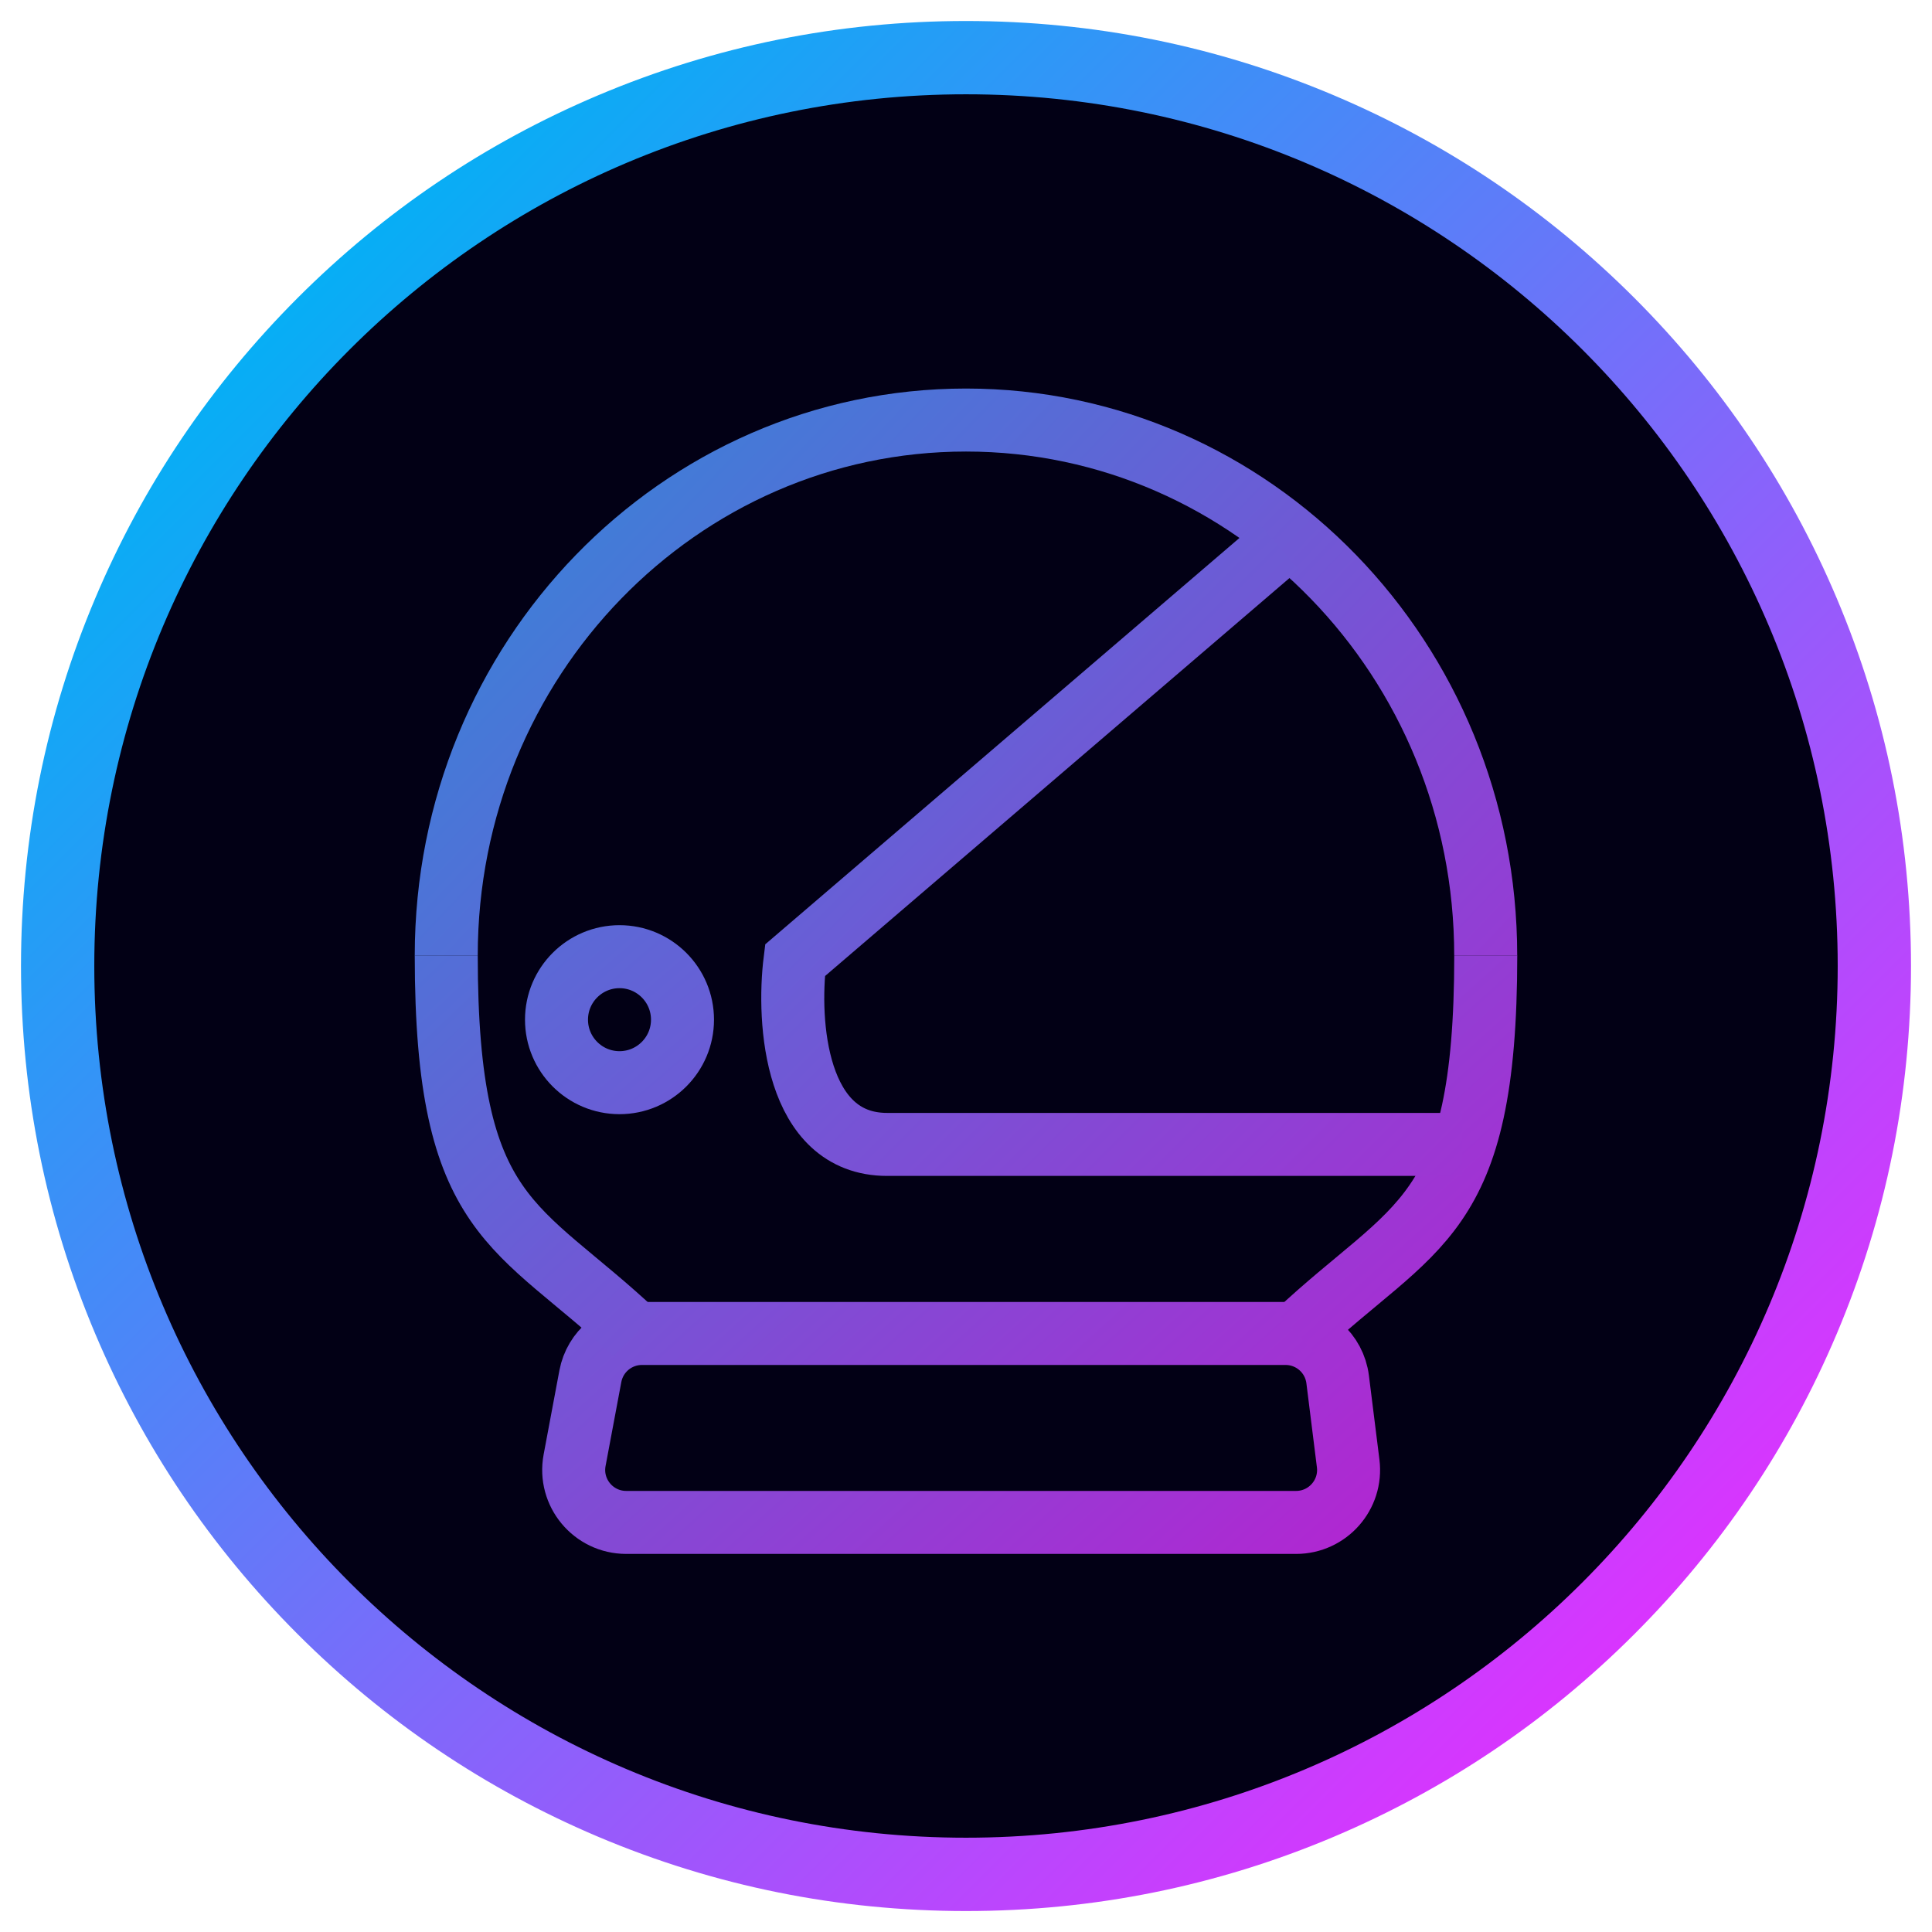
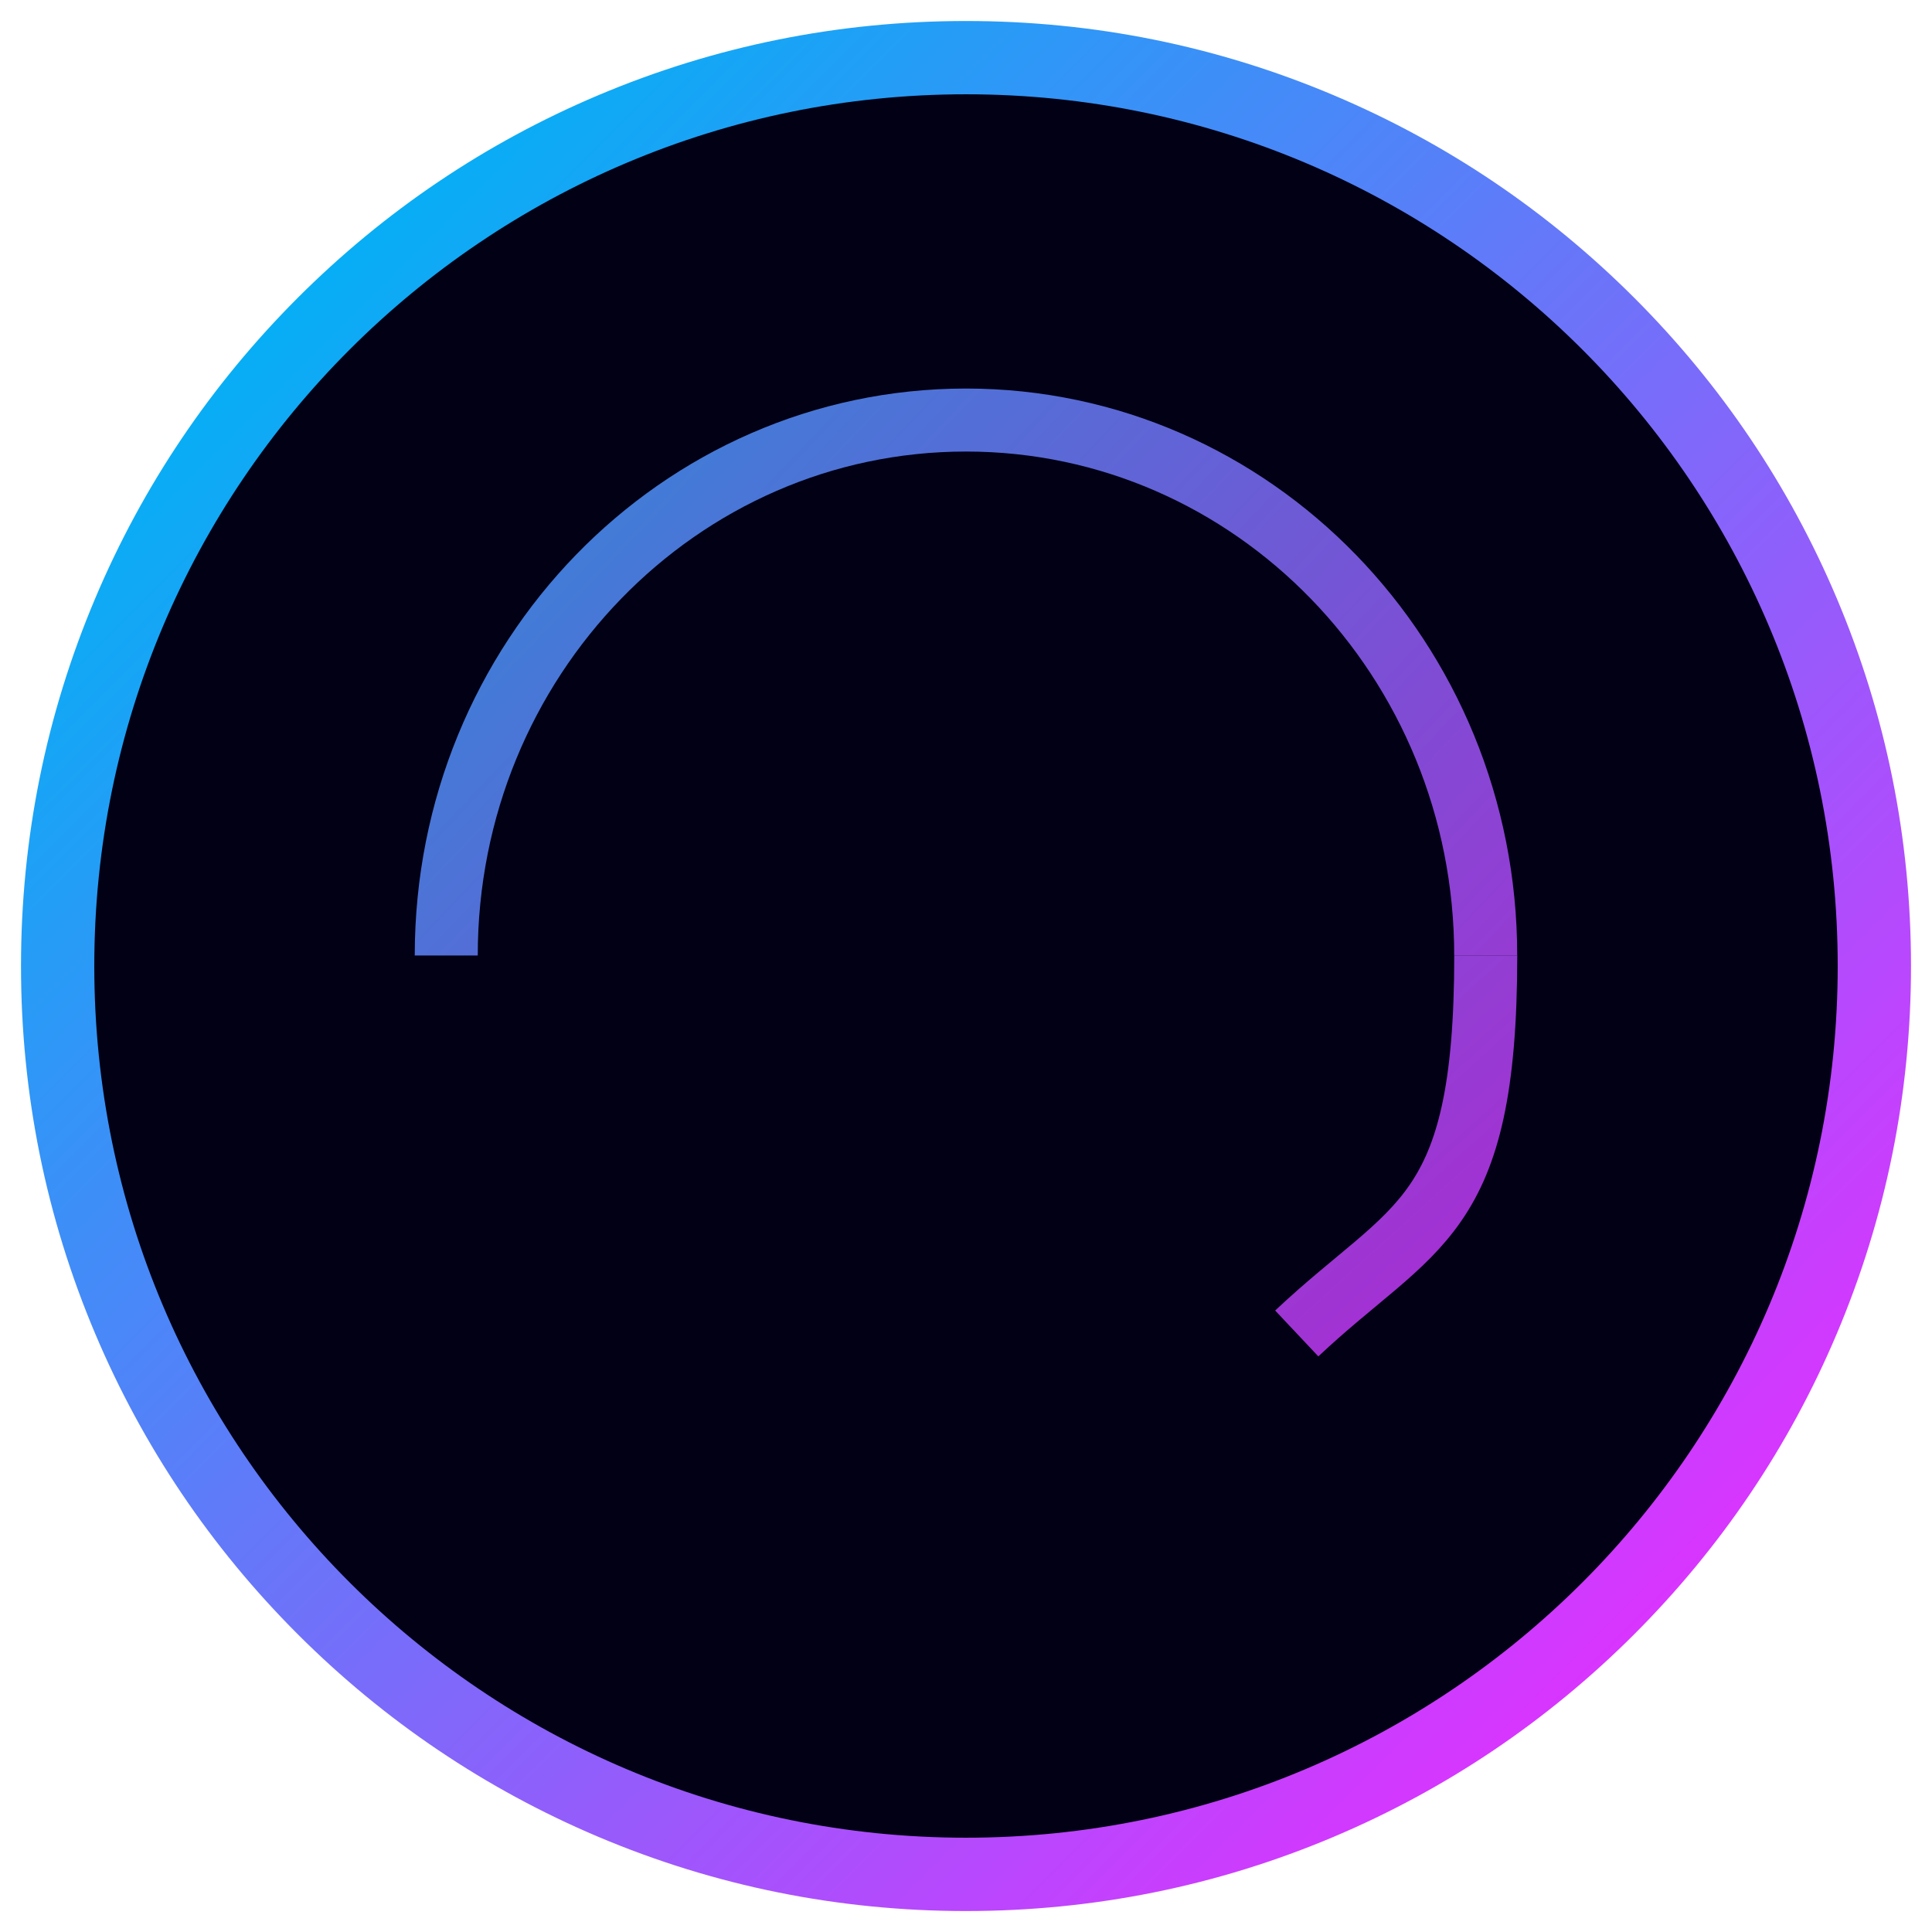
<svg xmlns="http://www.w3.org/2000/svg" width="100%" height="100%" viewBox="0 0 46 46" version="1.1" xml:space="preserve" style="fill-rule:evenodd;clip-rule:evenodd;">
  <g transform="matrix(1.012,0,0,1.012,-0.269,-0.27)">
    <path d="M22.997,43.753C34.46,43.753 43.752,34.461 43.752,22.999C43.752,11.536 34.46,2.244 22.997,2.244C11.534,2.244 2.242,11.536 2.242,22.999C2.242,34.461 11.534,43.753 22.997,43.753Z" style="fill:rgb(2,0,21);fill-rule:nonzero;" />
  </g>
  <g transform="matrix(1,0,0,1,0,0.001)">
    <path d="M23,2.244C34.463,2.244 43.755,11.537 43.755,22.999C43.755,34.462 34.463,43.754 23,43.754C11.538,43.754 2.245,34.462 2.245,22.999C2.245,11.537 11.538,2.244 23,2.244ZM23,0.499C19.963,0.499 17.017,1.094 14.241,2.268C11.562,3.401 9.156,5.023 7.09,7.089C5.025,9.155 3.402,11.561 2.269,14.241C1.095,17.016 0.5,19.963 0.5,23C0.5,26.037 1.095,28.983 2.269,31.759C3.402,34.438 5.024,36.844 7.09,38.91C9.156,40.975 11.562,42.597 14.241,43.731C17.016,44.905 19.963,45.5 23,45.5C26.037,45.5 28.983,44.905 31.759,43.731C34.438,42.597 36.844,40.976 38.91,38.91C40.975,36.844 42.598,34.438 43.731,31.759C44.905,28.984 45.5,26.037 45.5,23C45.5,19.963 44.905,17.017 43.731,14.241C42.598,11.562 40.976,9.155 38.91,7.089C36.844,5.024 34.438,3.401 31.758,2.268C28.983,1.094 26.037,0.499 23,0.499Z" style="fill:url(#_Linear1);fill-rule:nonzero;" />
  </g>
-   <path d="M14.056,32.768C14.167,32.177 14.683,31.749 15.285,31.749L30.609,31.749C31.239,31.749 31.771,32.218 31.849,32.844L32.099,34.843C32.193,35.589 31.611,36.248 30.859,36.248L14.91,36.248C14.127,36.248 13.537,35.537 13.681,34.768L14.056,32.768Z" style="fill:none;fill-rule:nonzero;stroke:url(#_Linear2);stroke-width:1.5px;" />
-   <path d="M15.125,31.749C12.313,29.102 10.625,29.102 10.625,22.749" style="fill:none;fill-rule:nonzero;stroke:url(#_Linear3);stroke-width:1.5px;" />
  <g transform="matrix(1,0,0,1,0,0.001)">
    <path d="M35.374,22.749C35.374,15.708 29.834,10 23,10C16.165,10 10.625,15.708 10.625,22.749" style="fill:none;fill-rule:nonzero;stroke:url(#_Linear4);stroke-width:1.5px;" />
  </g>
  <path d="M30.875,31.749C33.687,29.102 35.375,29.102 35.375,22.749" style="fill:none;fill-rule:nonzero;stroke:url(#_Linear5);stroke-width:1.5px;" />
-   <path d="M30.441,12.999L18.929,22.864C18.746,24.325 18.929,27.248 21.122,27.248L34.813,27.248" style="fill:none;fill-rule:nonzero;stroke:url(#_Linear6);stroke-width:1.5px;" />
-   <path d="M16.25,24.278C16.25,25.106 15.578,25.778 14.75,25.778C13.922,25.778 13.25,25.106 13.25,24.278C13.25,23.45 13.922,22.778 14.75,22.778C15.578,22.778 16.25,23.45 16.25,24.278Z" style="fill:none;fill-rule:nonzero;stroke:url(#_Linear7);stroke-width:1.5px;" />
  <defs>
    <linearGradient id="_Linear1" x1="0" y1="0" x2="1" y2="0" gradientUnits="userSpaceOnUse" gradientTransform="matrix(-31.82,-31.82,31.82,-31.82,38.91,38.909)">
      <stop offset="0" style="stop-color:rgb(216,53,254);stop-opacity:1" />
      <stop offset="1" style="stop-color:rgb(7,174,245);stop-opacity:1" />
    </linearGradient>
    <linearGradient id="_Linear2" x1="0" y1="0" x2="1" y2="0" gradientUnits="userSpaceOnUse" gradientTransform="matrix(-28.969,-32.344,32.344,-28.969,39.031,38.406)">
      <stop offset="0" style="stop-color:rgb(197,23,209);stop-opacity:1" />
      <stop offset="1" style="stop-color:rgb(37,146,217);stop-opacity:1" />
    </linearGradient>
    <linearGradient id="_Linear3" x1="0" y1="0" x2="1" y2="0" gradientUnits="userSpaceOnUse" gradientTransform="matrix(-30.375,-31.5,31.5,-30.375,40.438,37.281)">
      <stop offset="0" style="stop-color:rgb(197,23,209);stop-opacity:1" />
      <stop offset="1" style="stop-color:rgb(37,146,217);stop-opacity:1" />
    </linearGradient>
    <linearGradient id="_Linear4" x1="0" y1="0" x2="1" y2="0" gradientUnits="userSpaceOnUse" gradientTransform="matrix(-32.344,-30.375,30.375,-32.344,40.719,37.281)">
      <stop offset="0" style="stop-color:rgb(197,23,209);stop-opacity:1" />
      <stop offset="1" style="stop-color:rgb(37,146,217);stop-opacity:1" />
    </linearGradient>
    <linearGradient id="_Linear5" x1="0" y1="0" x2="1" y2="0" gradientUnits="userSpaceOnUse" gradientTransform="matrix(-28.969,-32.062,32.062,-28.969,39.313,37.843)">
      <stop offset="0" style="stop-color:rgb(197,23,209);stop-opacity:1" />
      <stop offset="1" style="stop-color:rgb(37,146,217);stop-opacity:1" />
    </linearGradient>
    <linearGradient id="_Linear6" x1="0" y1="0" x2="1" y2="0" gradientUnits="userSpaceOnUse" gradientTransform="matrix(-31.219,-31.219,31.219,-31.219,39.594,38.124)">
      <stop offset="0" style="stop-color:rgb(197,23,209);stop-opacity:1" />
      <stop offset="1" style="stop-color:rgb(37,146,217);stop-opacity:1" />
    </linearGradient>
    <linearGradient id="_Linear7" x1="0" y1="0" x2="1" y2="0" gradientUnits="userSpaceOnUse" gradientTransform="matrix(-27.844,-33.188,33.188,-27.844,38.75,38.687)">
      <stop offset="0" style="stop-color:rgb(197,23,209);stop-opacity:1" />
      <stop offset="1" style="stop-color:rgb(37,146,217);stop-opacity:1" />
    </linearGradient>
  </defs>
</svg>